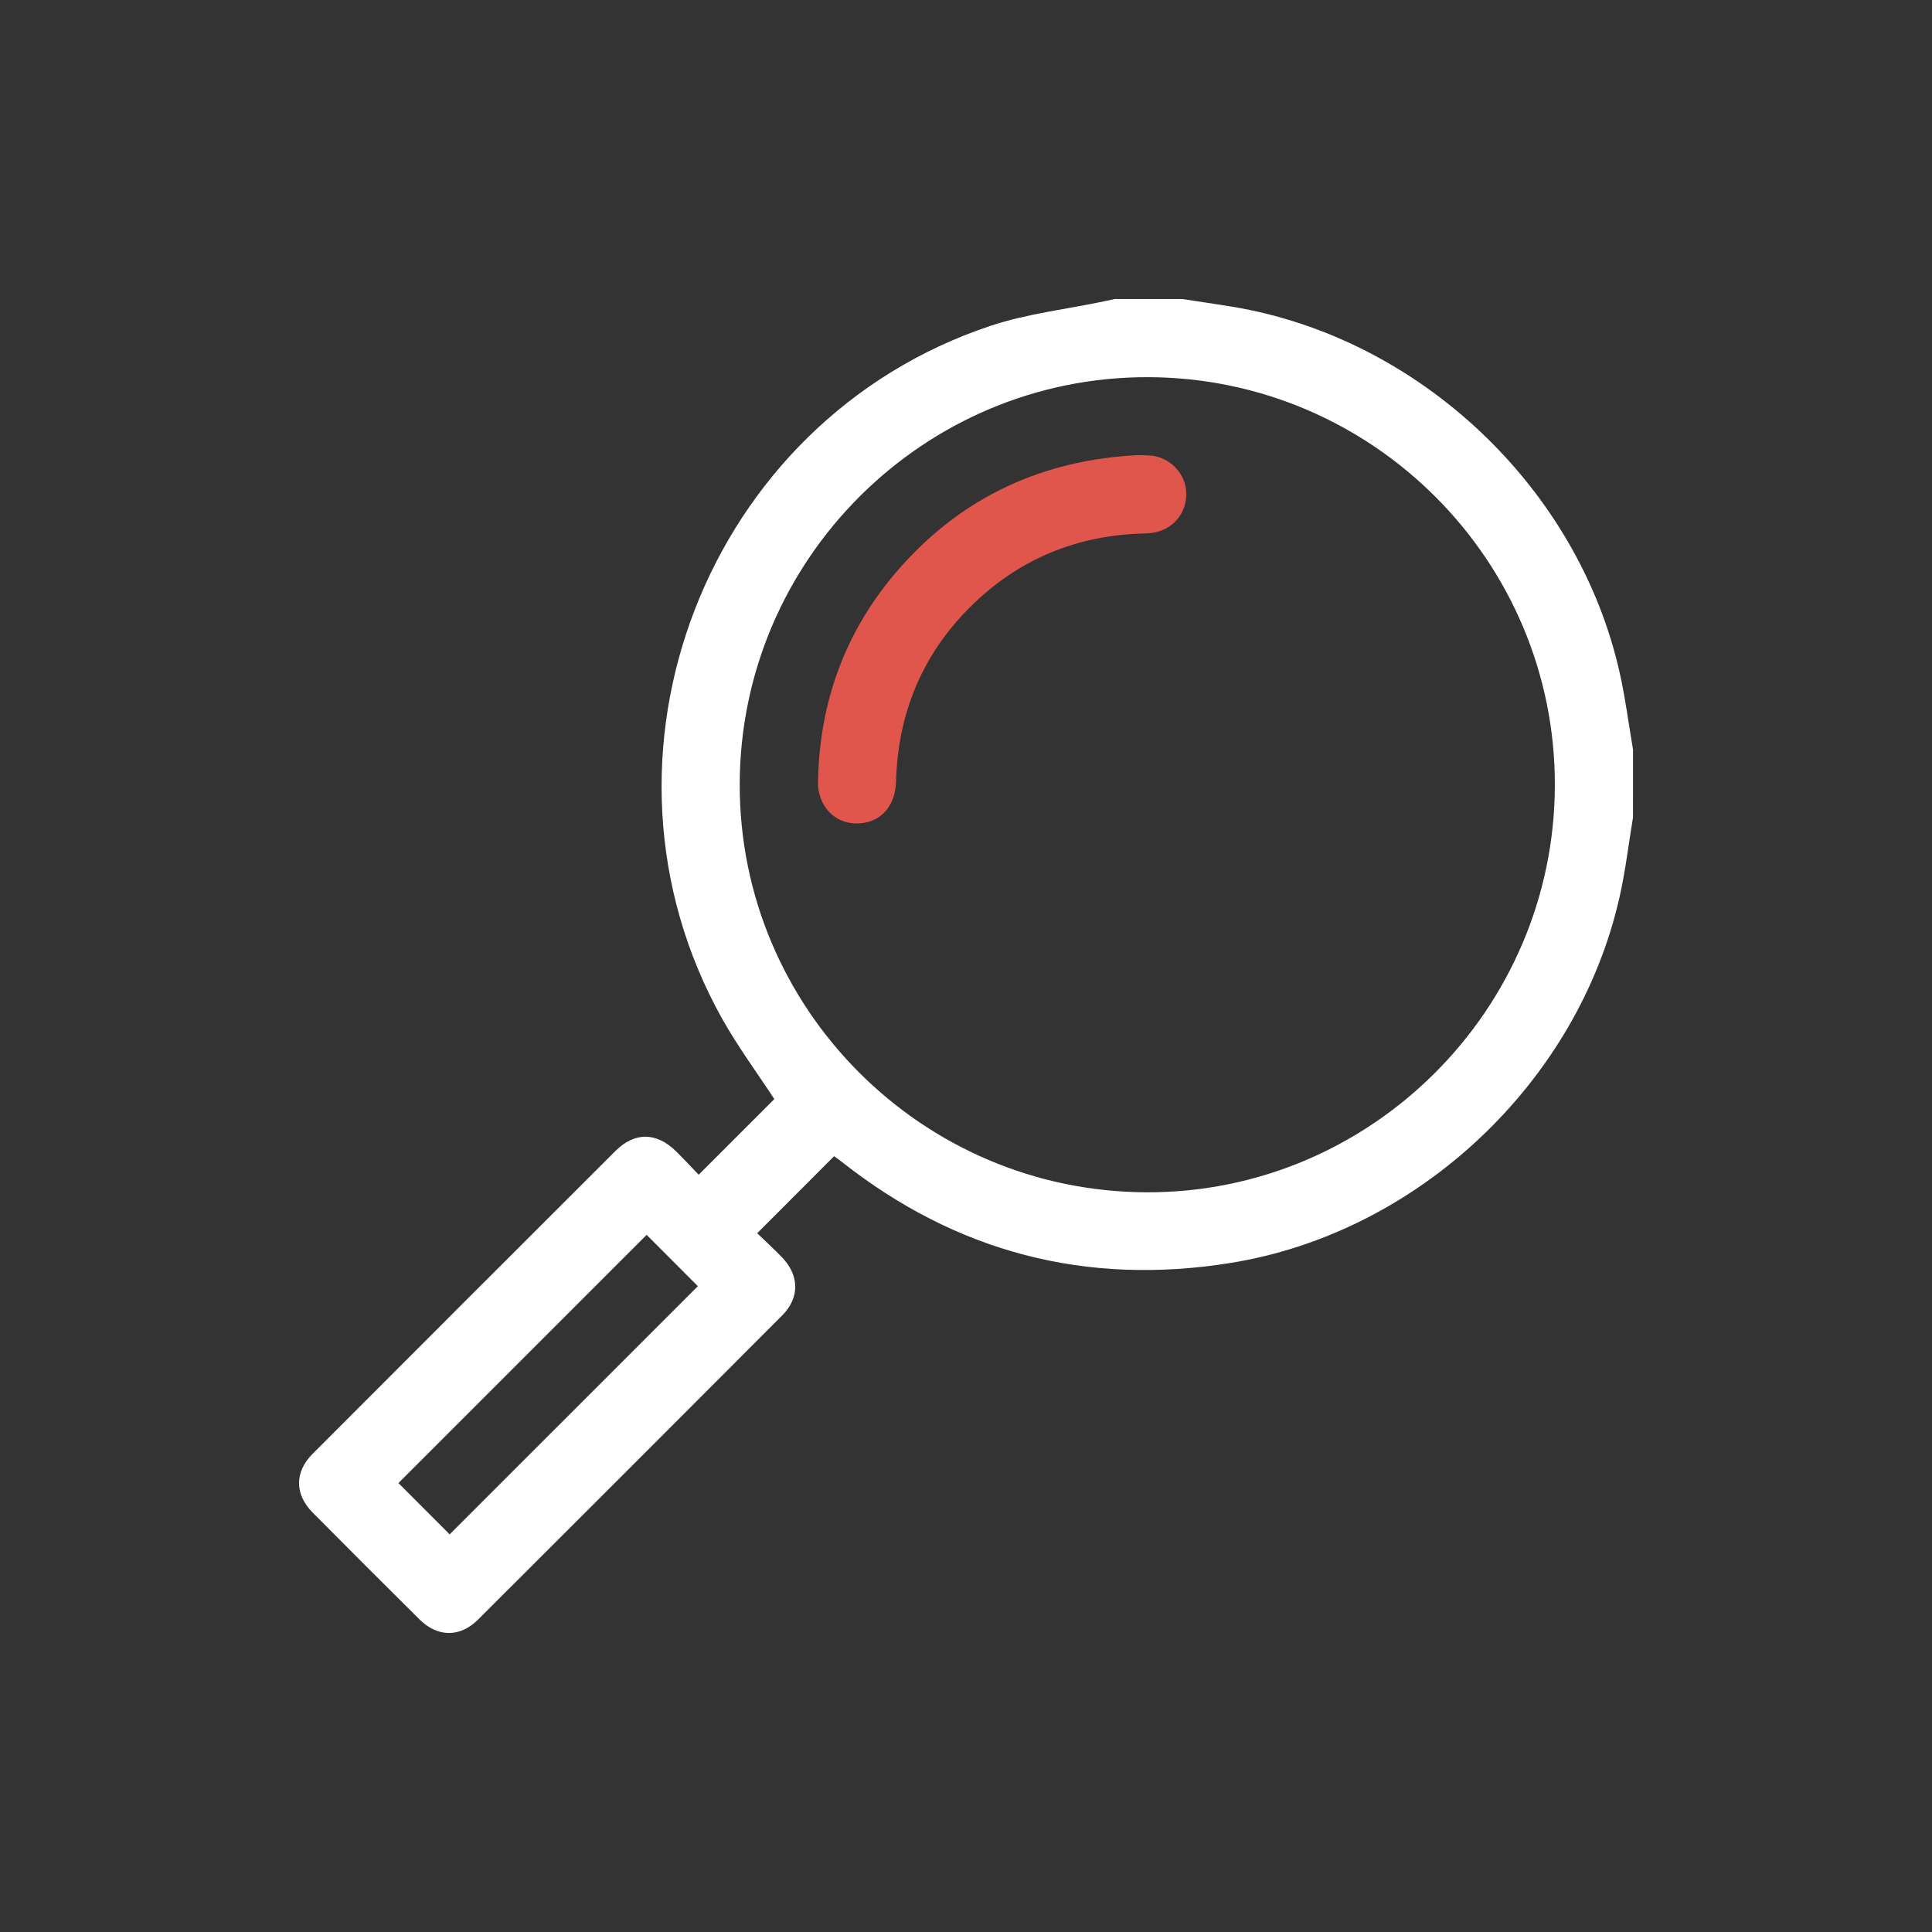
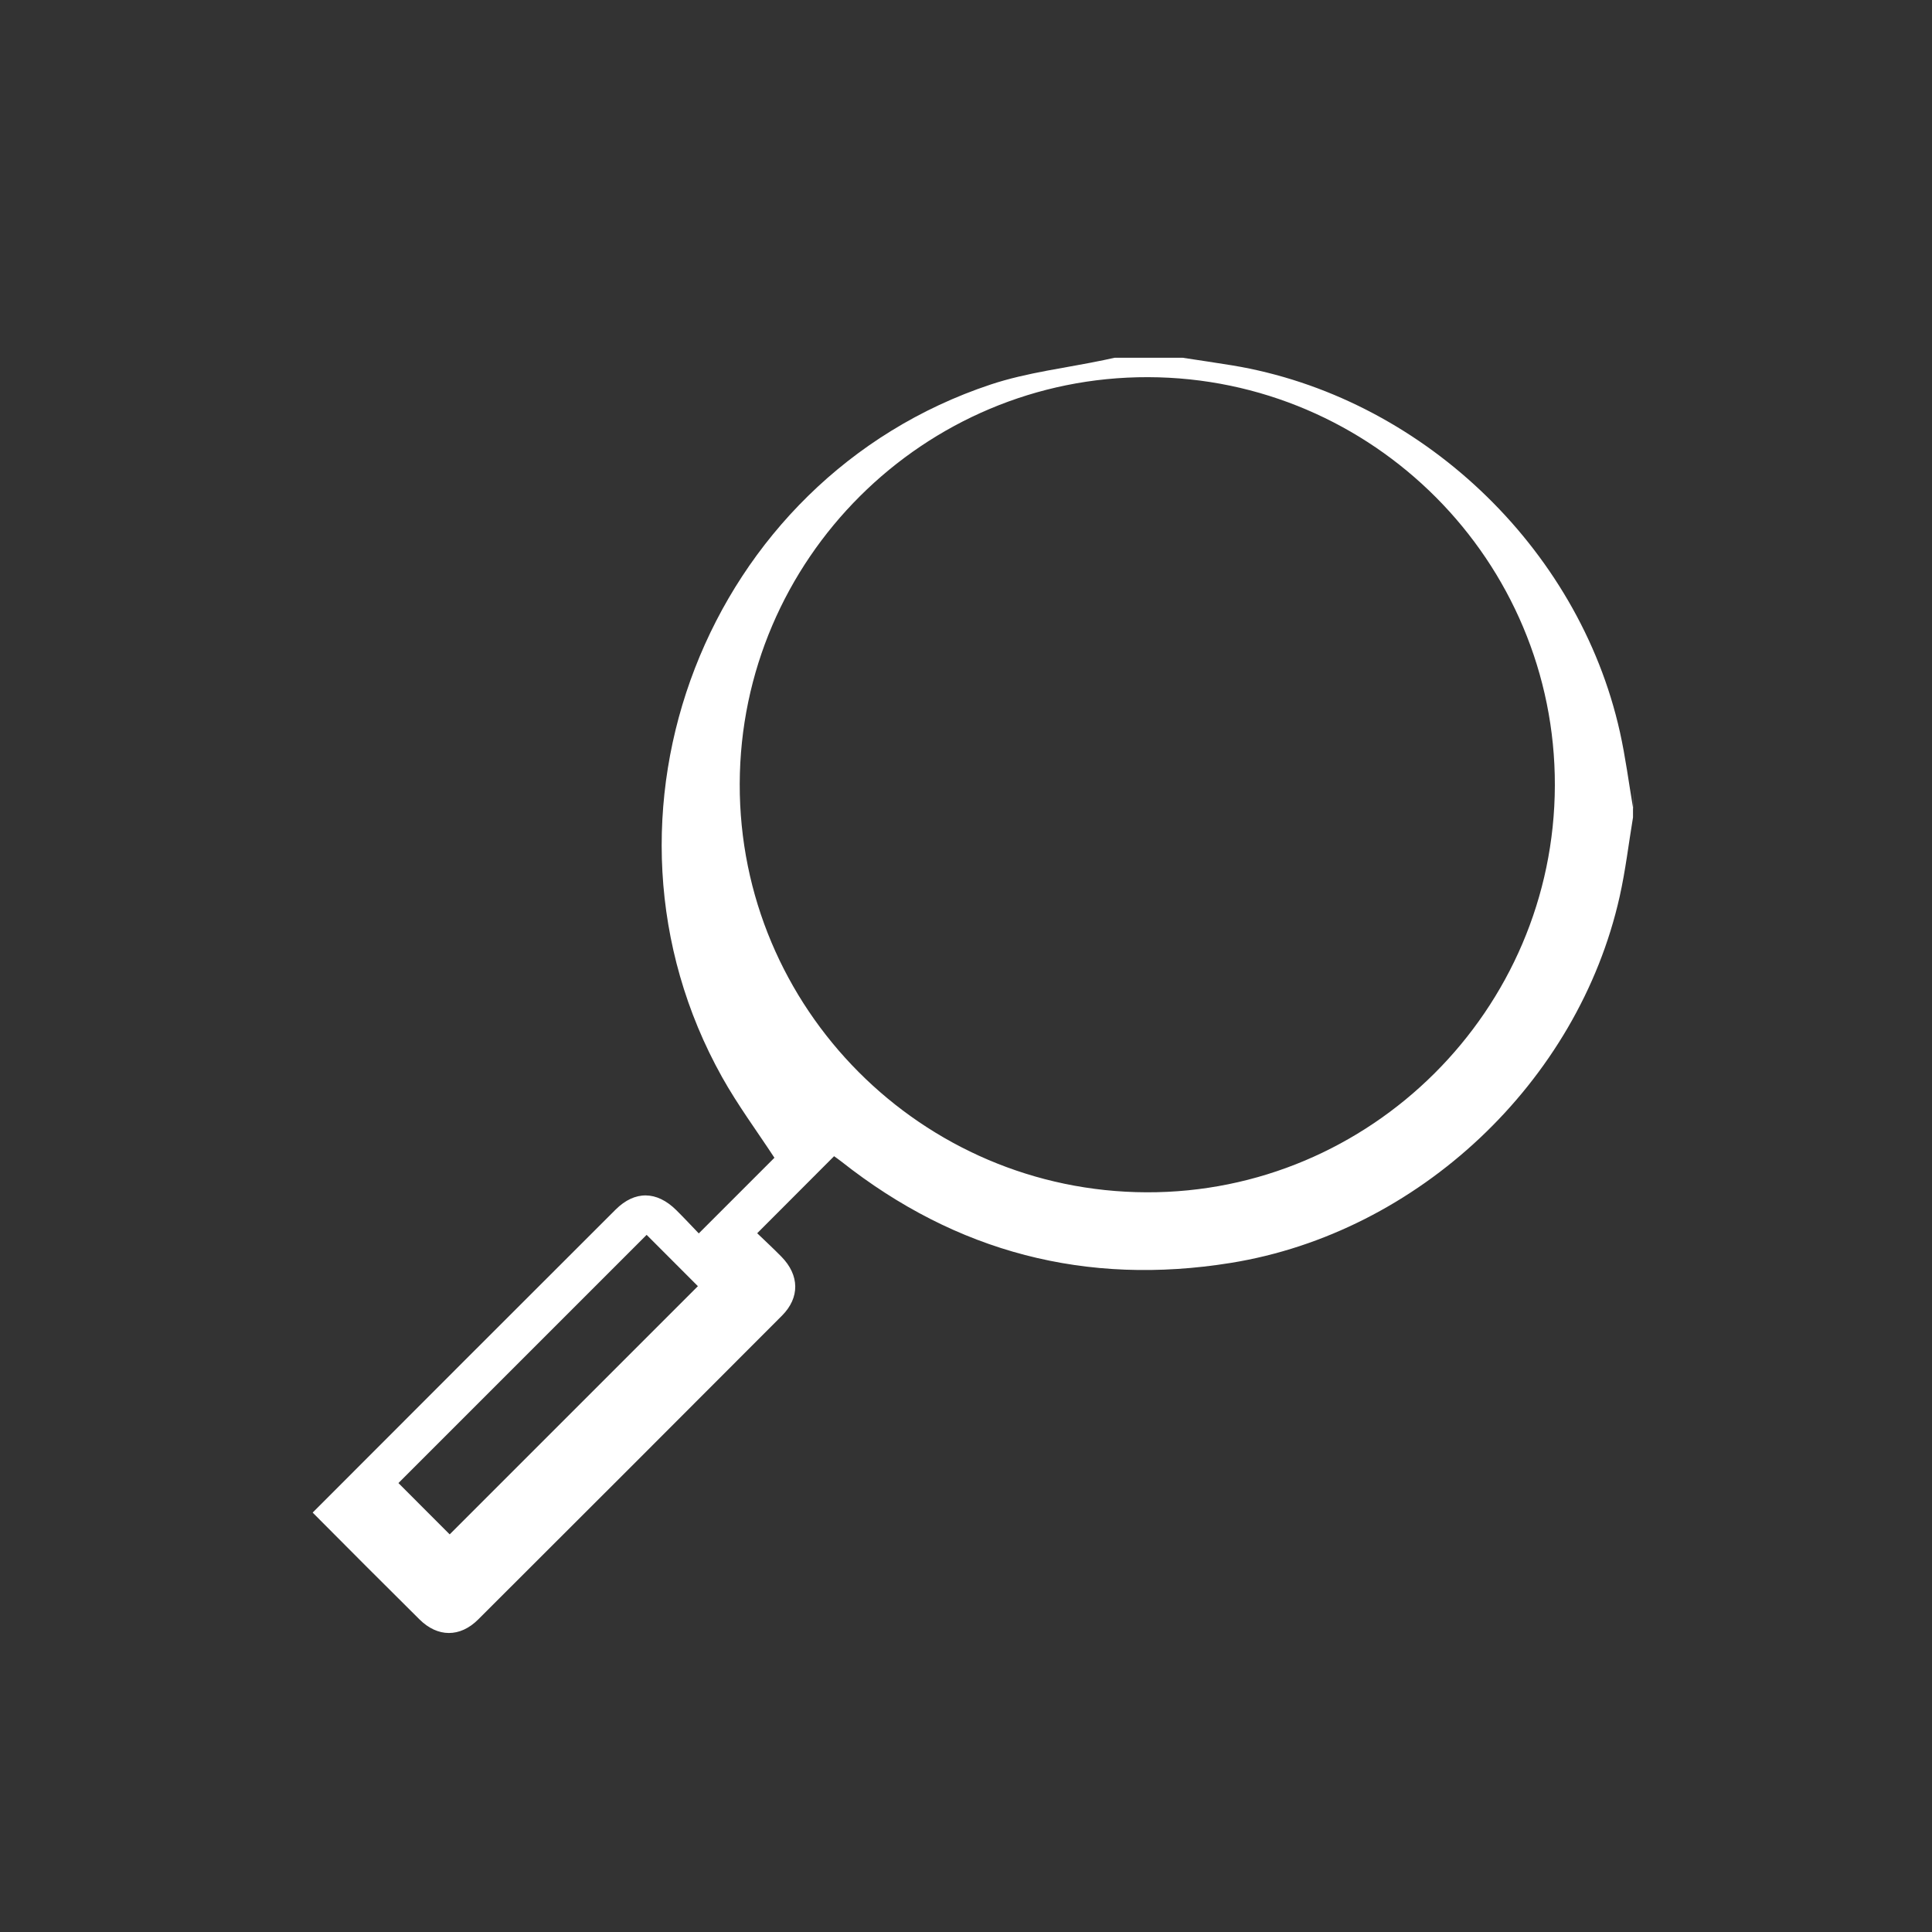
<svg xmlns="http://www.w3.org/2000/svg" id="Слой_1" x="0px" y="0px" viewBox="0 0 1000 1000" style="enable-background:new 0 0 1000 1000;" xml:space="preserve">
  <rect x="0" y="0" width="1000" height="1000" fill="#333333" stroke="none" />
  <style type="text/css"> .st0{fill:#FFFFFF;} .st1{fill:#E0564C;} </style>
  <g>
-     <path class="st0" d="M845.24,423.09c-2.27,13.67-3.89,27.48-6.91,40.98c-21.51,96.06-104.34,174-201.28,189.61 c-74.83,12.05-142.01-5.46-201.51-52.43c-1.38-1.09-2.84-2.09-3.82-2.8c-13.24,13.26-26.18,26.22-39.8,39.87 c3.94,3.8,8.37,7.88,12.58,12.18c9.32,9.52,9.57,21.13,0.26,30.47c-52.36,52.49-104.78,104.91-157.26,157.27 c-9.4,9.38-20.98,9.29-30.39-0.05c-18.5-18.36-36.93-36.78-55.28-55.28c-9.36-9.44-9.42-20.99-0.05-30.38 c52.21-52.31,104.48-104.58,156.78-156.8c9.96-9.94,21.31-9.77,31.42,0.24c4.12,4.08,8.06,8.33,11.66,12.06 c13.61-13.61,26.56-26.56,39.15-39.15c-8.88-13.58-18.93-27.14-27.1-41.75c-75.6-135.32-8.2-309.51,139.01-358.48 c18.98-6.31,39.31-8.59,59.01-12.74c1.74-0.37,3.48-0.75,5.22-1.13c11.69,0,23.37,0,35.06,0c8.59,1.32,17.19,2.55,25.76,3.96 c96.95,16.03,179.28,93.76,200.66,189.74c2.91,13.05,4.6,26.37,6.85,39.56C845.24,399.72,845.24,411.4,845.24,423.09z M594.28,195.22c-116.09-0.32-211.09,94.28-211.4,210.52c-0.31,116.14,94.16,210.99,210.54,211.39 c115.97,0.4,211.07-94.35,211.37-210.58C805.07,290.37,710.62,195.54,594.28,195.22z M334.7,639.16 c-43.06,43.07-86.3,86.3-128.47,128.47c8.65,8.67,17.91,17.94,26.52,26.56c42.53-42.53,85.67-85.66,128.48-128.47 C352.47,656.95,343.3,647.77,334.7,639.16z" />
-     <path class="st1" d="M589.14,235.56c2.89,0.16,5.87-0.02,8.69,0.56c9.98,2.07,16.9,11.27,16.15,21.08 c-0.84,10.86-9.22,18.67-20.75,18.89c-35.56,0.67-66.21,13.23-91.33,38.35c-24.77,24.78-37.15,55.09-38.11,90.09 c-0.32,11.59-6.63,19.73-16.57,21.38c-13.28,2.2-24.1-7.35-23.83-21.54c0.82-42.01,14.71-79.2,42.6-110.68 C498.63,256.84,540.05,238,589.14,235.56z" />
+     <path class="st0" d="M845.24,423.09c-2.27,13.67-3.89,27.48-6.91,40.98c-21.51,96.06-104.34,174-201.28,189.61 c-74.83,12.05-142.01-5.46-201.51-52.43c-1.38-1.09-2.84-2.09-3.82-2.8c-13.24,13.26-26.18,26.22-39.8,39.87 c3.94,3.8,8.37,7.88,12.58,12.18c9.32,9.52,9.57,21.13,0.26,30.47c-52.36,52.49-104.78,104.91-157.26,157.27 c-9.4,9.38-20.98,9.29-30.39-0.05c-18.5-18.36-36.93-36.78-55.28-55.28c52.21-52.31,104.48-104.58,156.78-156.8c9.96-9.94,21.31-9.77,31.42,0.24c4.12,4.08,8.06,8.33,11.66,12.06 c13.61-13.61,26.56-26.56,39.15-39.15c-8.88-13.58-18.93-27.14-27.1-41.75c-75.6-135.32-8.2-309.51,139.01-358.48 c18.98-6.31,39.31-8.59,59.01-12.74c1.74-0.37,3.48-0.75,5.22-1.13c11.69,0,23.37,0,35.06,0c8.59,1.32,17.19,2.55,25.76,3.96 c96.95,16.03,179.28,93.76,200.66,189.74c2.91,13.05,4.6,26.37,6.85,39.56C845.24,399.72,845.24,411.4,845.24,423.09z M594.28,195.22c-116.09-0.32-211.09,94.28-211.4,210.52c-0.31,116.14,94.16,210.99,210.54,211.39 c115.97,0.4,211.07-94.35,211.37-210.58C805.07,290.37,710.62,195.54,594.28,195.22z M334.7,639.16 c-43.06,43.07-86.3,86.3-128.47,128.47c8.65,8.67,17.91,17.94,26.52,26.56c42.53-42.53,85.67-85.66,128.48-128.47 C352.47,656.95,343.3,647.77,334.7,639.16z" />
  </g>
</svg>